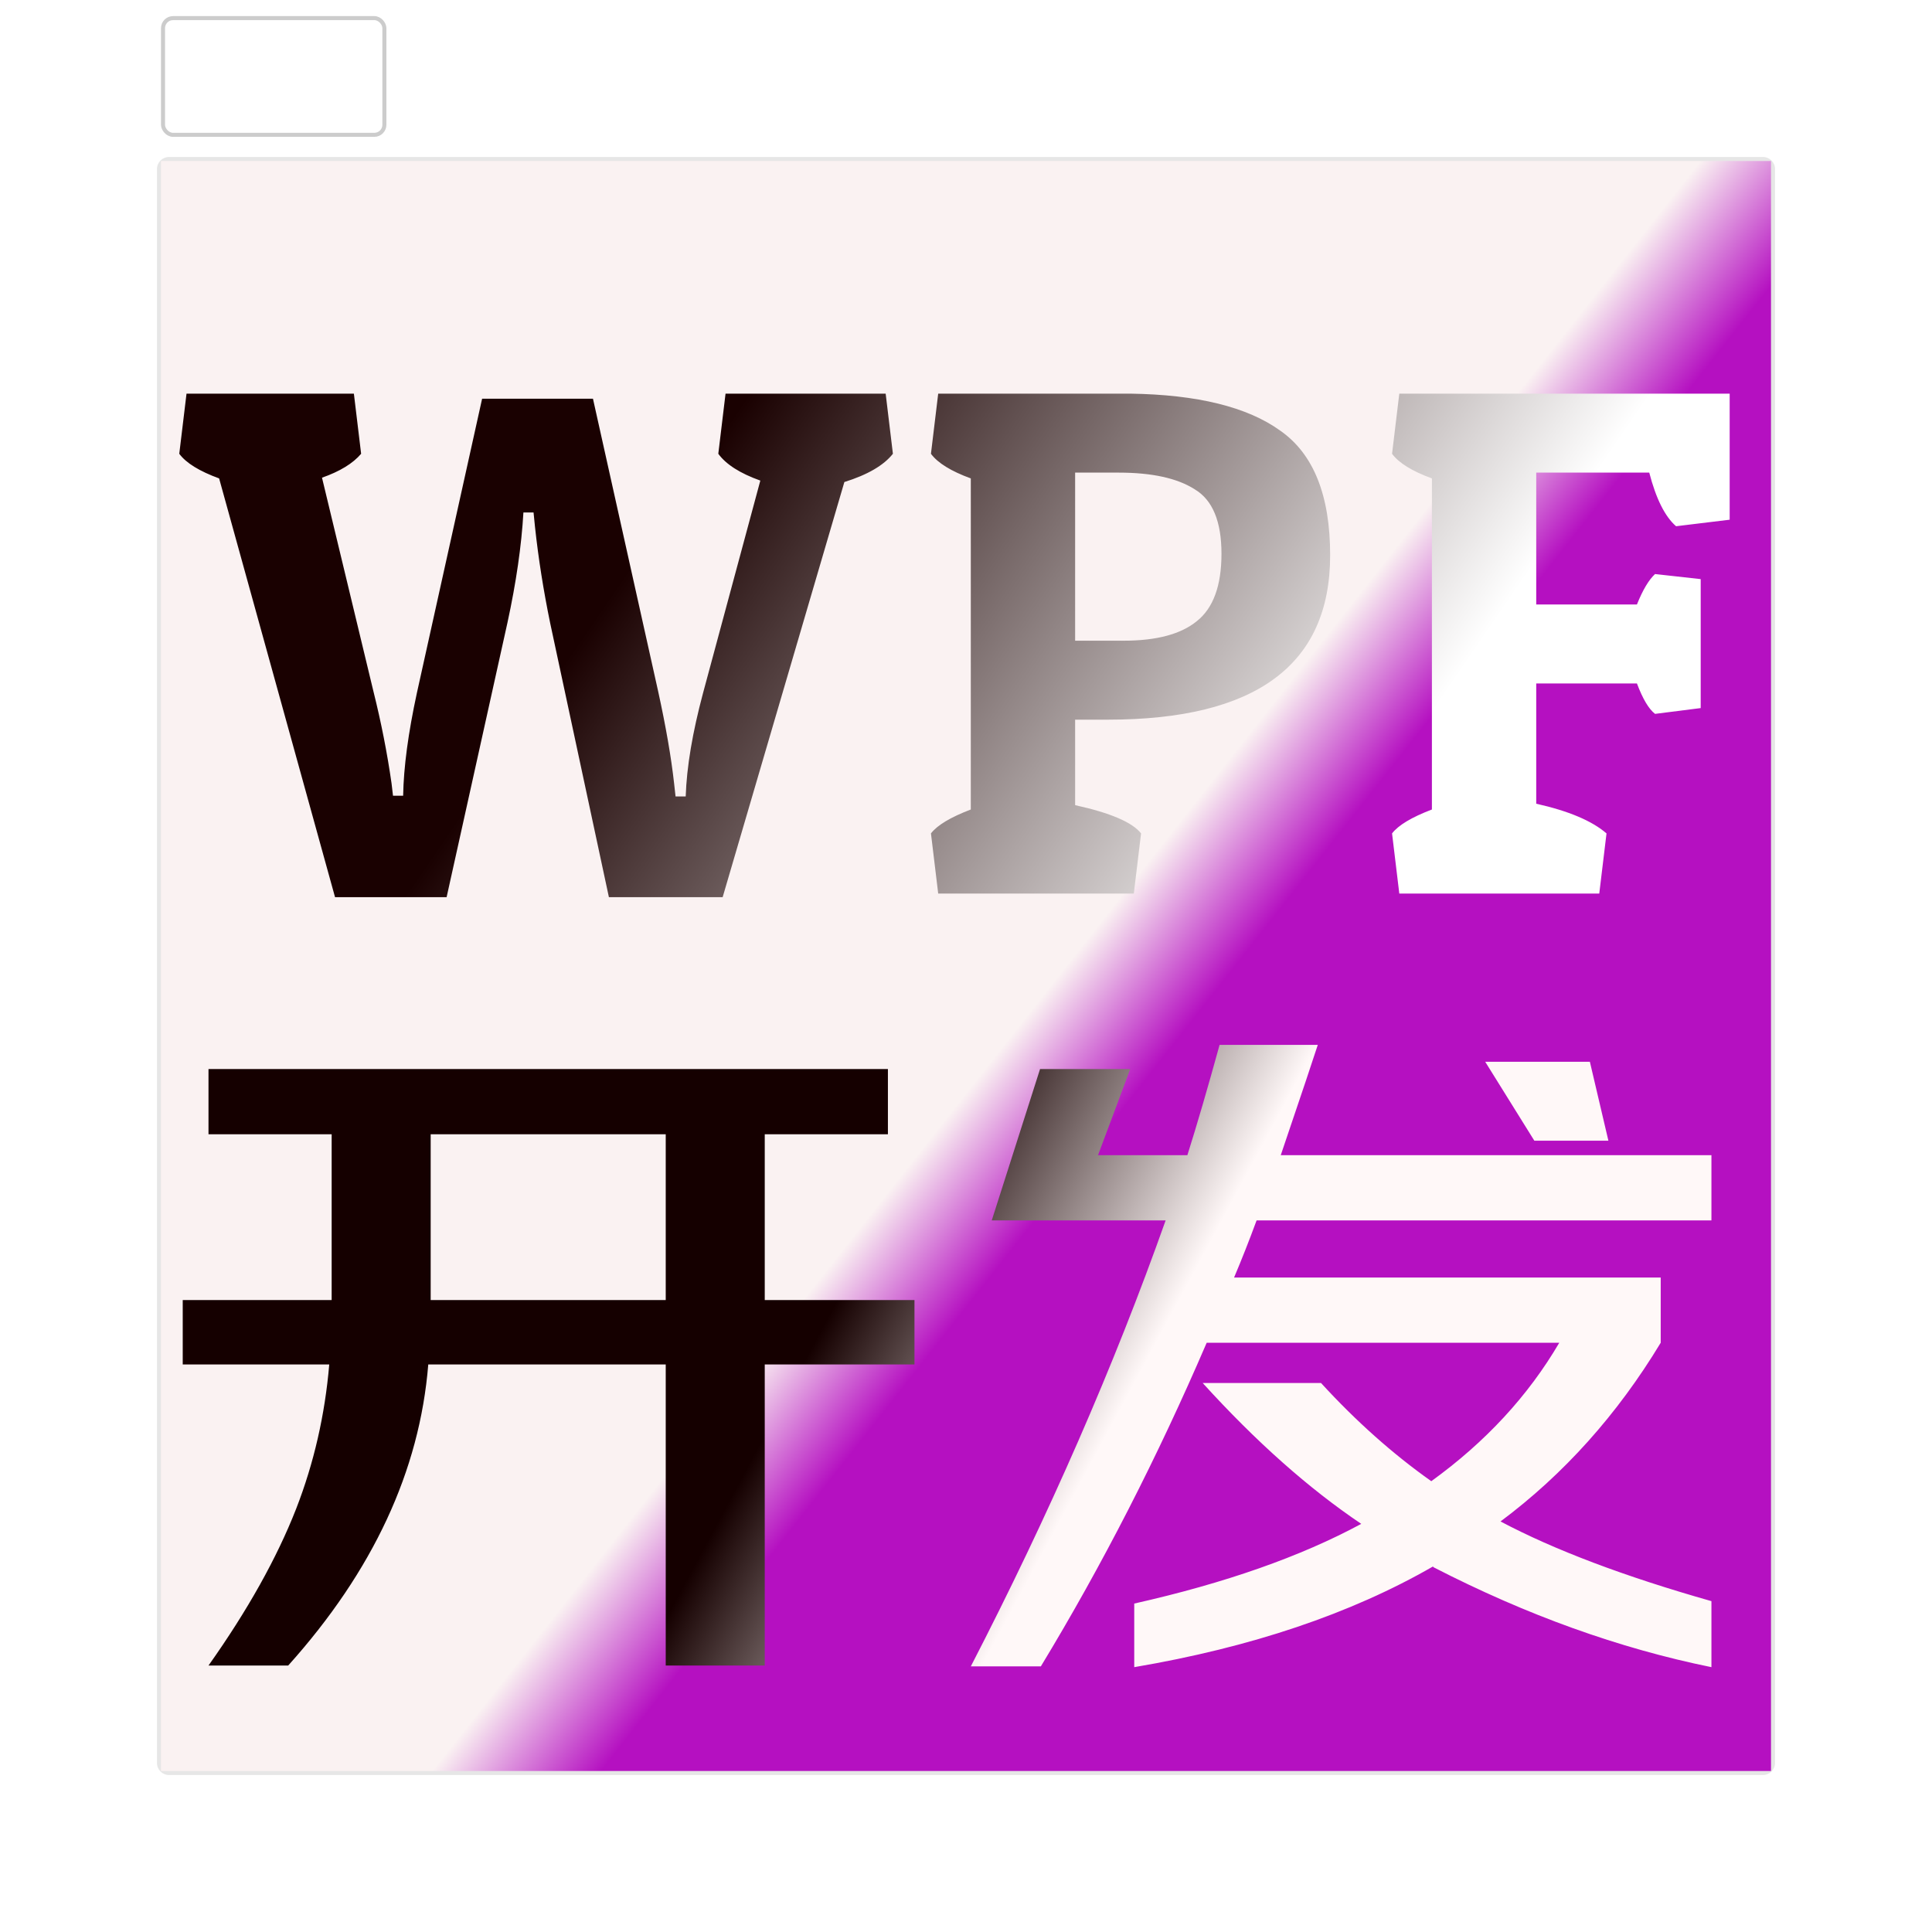
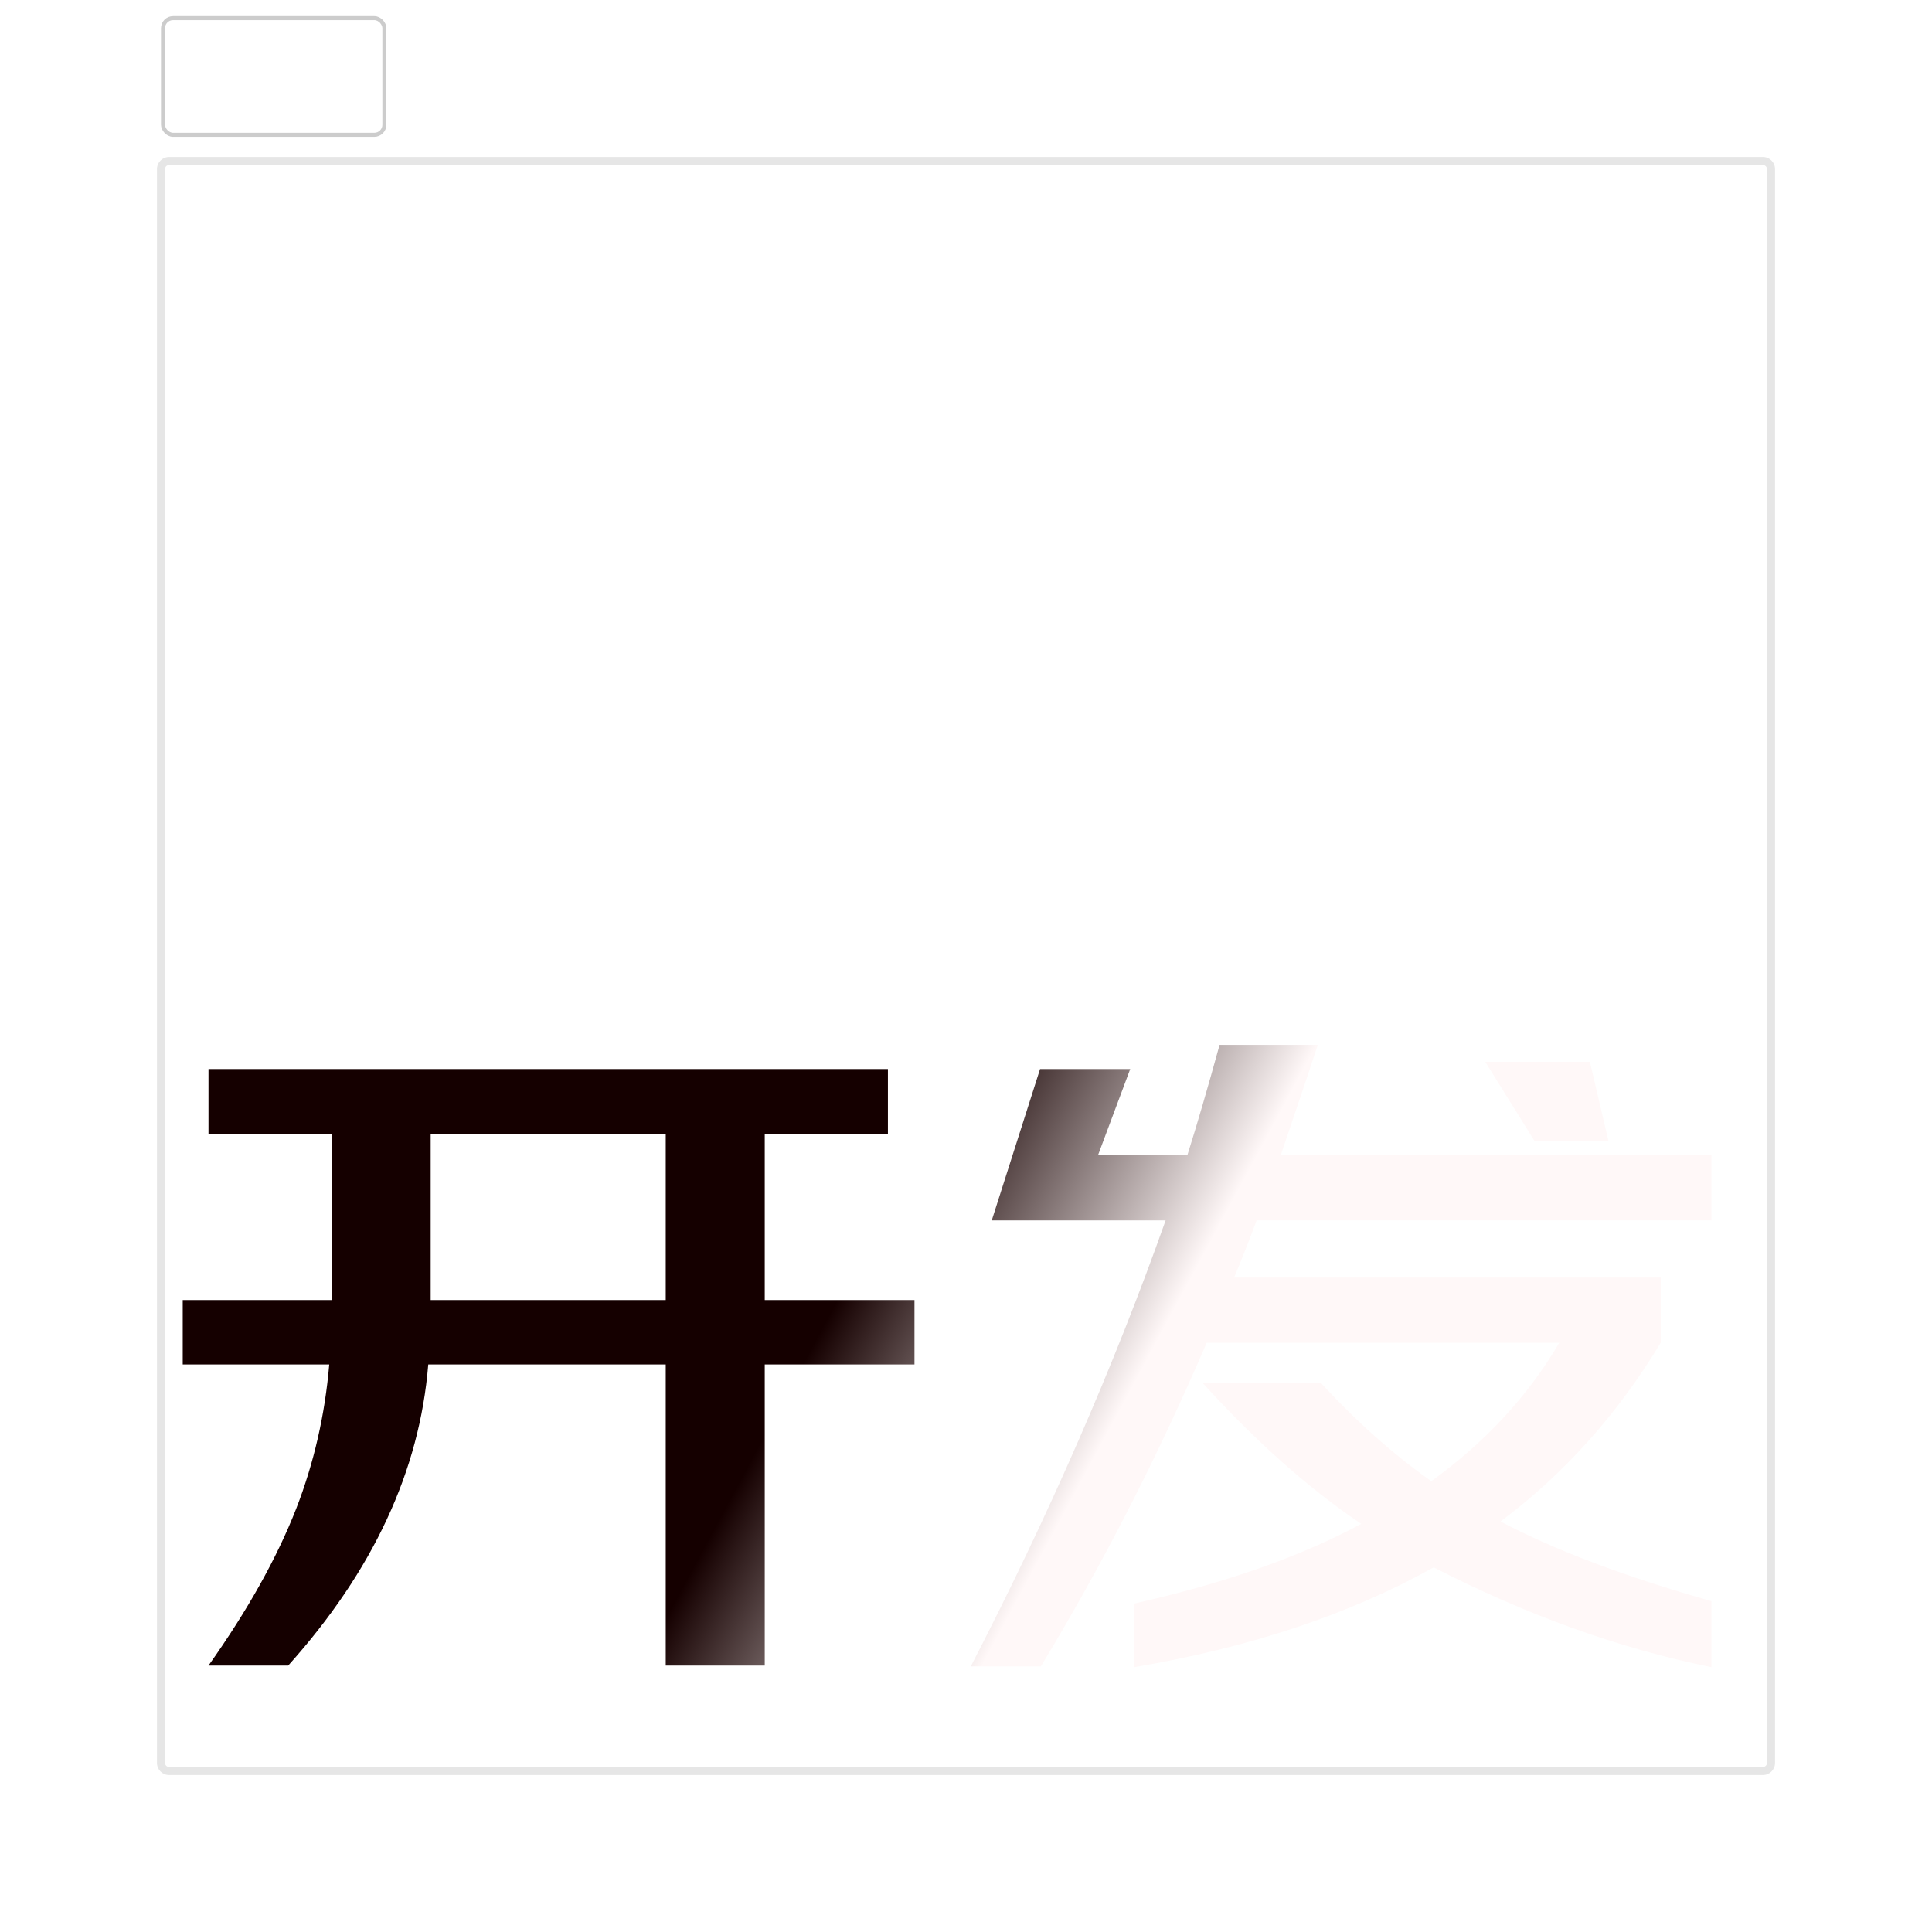
<svg xmlns="http://www.w3.org/2000/svg" width="480" height="480" viewBox="0 0 480 480" fill="none">
-   <path d="M40 42C40 40.895 40.895 40 42 40H438C439.105 40 440 40.895 440 42V438C440 439.105 439.105 440 438 440H42C40.895 440 40 439.105 40 438V42Z" fill="white" />
  <path d="M42 40V41H438V40V39H42V40ZM440 42H439V438H440H441V42H440ZM438 440V439H42V440V441H438V440ZM40 438H41V42H40H39V438H40ZM42 440V439C41.448 439 41 438.552 41 438H40H39C39 439.657 40.343 441 42 441V440ZM440 438H439C439 438.552 438.552 439 438 439V440V441C439.657 441 441 439.657 441 438H440ZM438 40V41C438.552 41 439 41.448 439 42H440H441C441 40.343 439.657 39 438 39V40ZM42 40V39C40.343 39 39 40.343 39 42H40H41C41 41.448 41.448 41 42 41V40Z" fill="black" fill-opacity="0.1" />
-   <rect x="40" y="40" width="400" height="400" fill="url(#paint0_linear_0_1)" />
-   <path d="M126.08 154.68L110.96 222.9H83.24L54.44 118.86C49.52 117.06 46.22 115.02 44.54 112.74L46.34 97.8H87.92L89.72 112.74C87.68 115.14 84.44 117.12 80 118.68L92.78 171.78C94.7 179.46 96.2 187.08 97.28 194.64L97.64 197.7H100.16C100.28 190.62 101.42 182.1 103.58 172.14L119.78 99.06H147.32L163.52 171.78C165.44 180.54 166.76 188.16 167.48 194.64L167.84 197.88H170.36C170.6 190.56 172.04 181.98 174.68 172.14L188.9 119.4C183.86 117.6 180.38 115.38 178.46 112.74L180.26 97.8H220.04L221.84 112.74C219.56 115.62 215.54 117.96 209.78 119.76L179.54 222.9H151.28L136.7 154.86C135.02 146.7 133.76 138.72 132.92 130.92L132.56 127.32H130.04C129.56 135.6 128.24 144.72 126.08 154.68ZM275.213 178.8H267.113V200.04C275.873 201.96 281.333 204.3 283.493 207.06L281.693 222H233.093L231.293 207.06C232.853 205.02 236.153 203.04 241.193 201.12V118.86C236.273 117.06 232.973 115.02 231.293 112.74L233.093 97.8H280.793C297.473 98.04 309.893 101.1 318.053 106.98C326.333 112.74 330.473 123.06 330.473 137.94C330.473 165.18 312.053 178.8 275.213 178.8ZM277.913 117.42H267.113V159.18H279.173C287.333 159.18 293.393 157.56 297.353 154.32C301.433 151.08 303.473 145.5 303.473 137.58C303.473 129.54 301.253 124.2 296.813 121.56C292.493 118.8 286.193 117.42 277.913 117.42ZM429.733 97.8V129.12L416.413 130.74C413.653 128.34 411.433 123.9 409.753 117.42H381.673V150.18H406.693C408.133 146.58 409.633 144.06 411.193 142.62L422.533 143.88V175.92L411.193 177.36C409.633 176.16 408.133 173.64 406.693 169.8H381.673V199.68C389.713 201.48 395.533 203.94 399.133 207.06L397.333 222H347.653L345.853 207.06C347.413 205.02 350.713 203.04 355.753 201.12V118.86C350.833 117.06 347.533 115.02 345.853 112.74L347.653 97.8H429.733Z" fill="url(#paint1_linear_0_1)" />
  <g filter="url(#filter0_d_0_1)">
-     <path d="M190 335V409.8H165.4V335H106.4C104.267 361.4 92.667 386.333 71.6 409.8H51.8C61.533 396.067 68.8 383.067 73.6 370.8C78 359.467 80.733 347.533 81.8 335H45.4V319H82.4V277.8H51.8V261.6H220.6V277.8H190V319H227.2V335H190ZM165.4 319V277.8H107V319H165.4ZM395 259.8L399.6 279.4H381.2L369 259.8H395ZM372.8 374C386.133 381.067 403.6 387.667 425.2 393.8V410.2C402.267 405.533 379.267 397.267 356.2 385.4L356 385.2C335.6 396.933 310.867 405.267 281.8 410.2V394.4C304.333 389.333 323.133 382.733 338.2 374.6C325.133 365.8 312 354.133 298.8 339.6H328.2C336.867 349.067 346 357.2 355.6 364C369.067 354.267 379.667 342.8 387.4 329.6H299.8C287.533 358.133 273.8 384.933 258.6 410H241.2C260.667 372.267 276.8 335.333 289.6 299.2H246.4L258.4 261.6H280.8L272.8 283H295C297.4 275.4 300.067 266.267 303 255.6H327.4C326.467 258.533 323.4 267.667 318.2 283H425.2V299.2H312.2C310.333 304.267 308.467 309 306.6 313.4H412.6V329.6C401.8 347.467 388.533 362.267 372.8 374Z" fill="url(#paint2_linear_0_1)" />
+     <path d="M190 335V409.8H165.4V335H106.4C104.267 361.4 92.667 386.333 71.6 409.8H51.8C61.533 396.067 68.8 383.067 73.6 370.8C78 359.467 80.733 347.533 81.8 335H45.4V319H82.4V277.8H51.8V261.6H220.6V277.8H190V319H227.2V335H190ZM165.4 319V277.8H107V319H165.4ZM395 259.8L399.6 279.4H381.2L369 259.8H395ZM372.8 374C386.133 381.067 403.6 387.667 425.2 393.8V410.2C402.267 405.533 379.267 397.267 356.2 385.4C335.6 396.933 310.867 405.267 281.8 410.2V394.4C304.333 389.333 323.133 382.733 338.2 374.6C325.133 365.8 312 354.133 298.8 339.6H328.2C336.867 349.067 346 357.2 355.6 364C369.067 354.267 379.667 342.8 387.4 329.6H299.8C287.533 358.133 273.8 384.933 258.6 410H241.2C260.667 372.267 276.8 335.333 289.6 299.2H246.4L258.4 261.6H280.8L272.8 283H295C297.4 275.4 300.067 266.267 303 255.6H327.4C326.467 258.533 323.4 267.667 318.2 283H425.2V299.2H312.2C310.333 304.267 308.467 309 306.6 313.4H412.6V329.6C401.8 347.467 388.533 362.267 372.8 374Z" fill="url(#paint2_linear_0_1)" />
  </g>
-   <rect x="40" y="4" width="56" height="30" rx="3" fill="white" />
  <rect x="40.5" y="4.5" width="55" height="29" rx="2.5" stroke="black" stroke-opacity="0.2" />
  <defs>
    <filter id="filter0_d_0_1" x="41.4" y="255.6" width="387.8" height="162.6" filterUnits="userSpaceOnUse" color-interpolation-filters="sRGB">
      <feFlood flood-opacity="0" result="BackgroundImageFix" />
      <feColorMatrix in="SourceAlpha" type="matrix" values="0 0 0 0 0 0 0 0 0 0 0 0 0 0 0 0 0 0 127 0" result="hardAlpha" />
      <feOffset dy="4" />
      <feGaussianBlur stdDeviation="2" />
      <feComposite in2="hardAlpha" operator="out" />
      <feColorMatrix type="matrix" values="0 0 0 0 0 0 0 0 0 0 0 0 0 0 0 0 0 0 0.25 0" />
      <feBlend mode="normal" in2="BackgroundImageFix" result="effect1_dropShadow_0_1" />
      <feBlend mode="normal" in="SourceGraphic" in2="effect1_dropShadow_0_1" result="shape" />
    </filter>
    <linearGradient id="paint0_linear_0_1" x1="413.117" y1="401.875" x2="51.772" y2="117.236" gradientUnits="userSpaceOnUse">
      <stop offset="0.399" stop-color="#B510C1" />
      <stop offset="0.471" stop-color="#FAF2F2" />
    </linearGradient>
    <linearGradient id="paint1_linear_0_1" x1="485.748" y1="172.334" x2="247.142" y2="8.767" gradientUnits="userSpaceOnUse">
      <stop offset="0.361" stop-color="white" />
      <stop offset="1" stop-color="#1A0101" />
    </linearGradient>
    <linearGradient id="paint2_linear_0_1" x1="5" y1="88" x2="603.557" y2="410.729" gradientUnits="userSpaceOnUse">
      <stop offset="0.424" stop-color="#150000" />
      <stop offset="0.534" stop-color="#FFF8F8" />
    </linearGradient>
  </defs>
</svg>